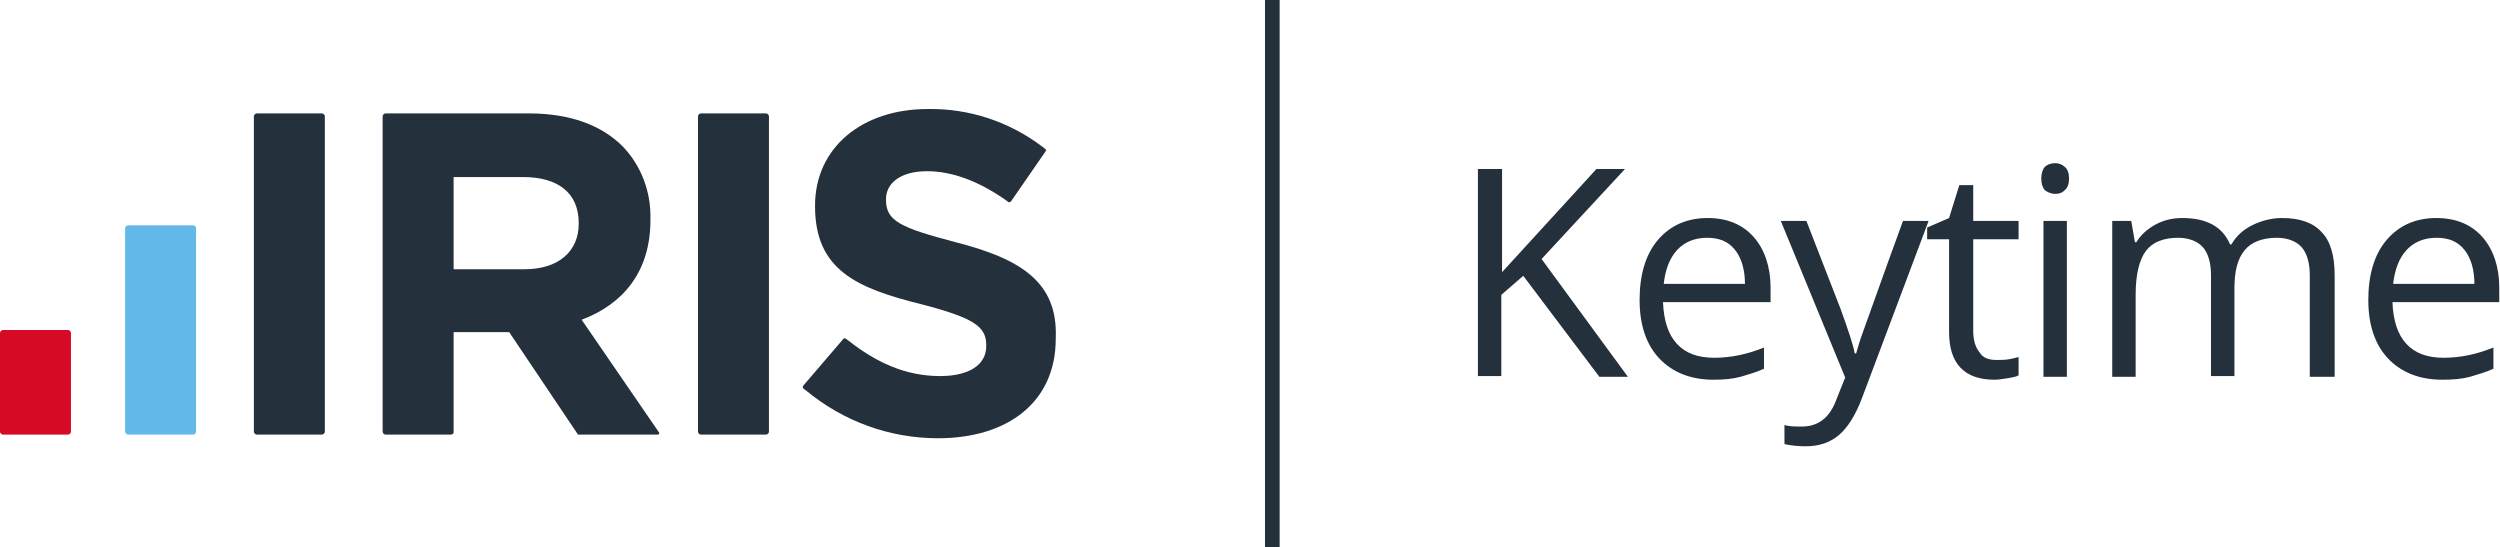
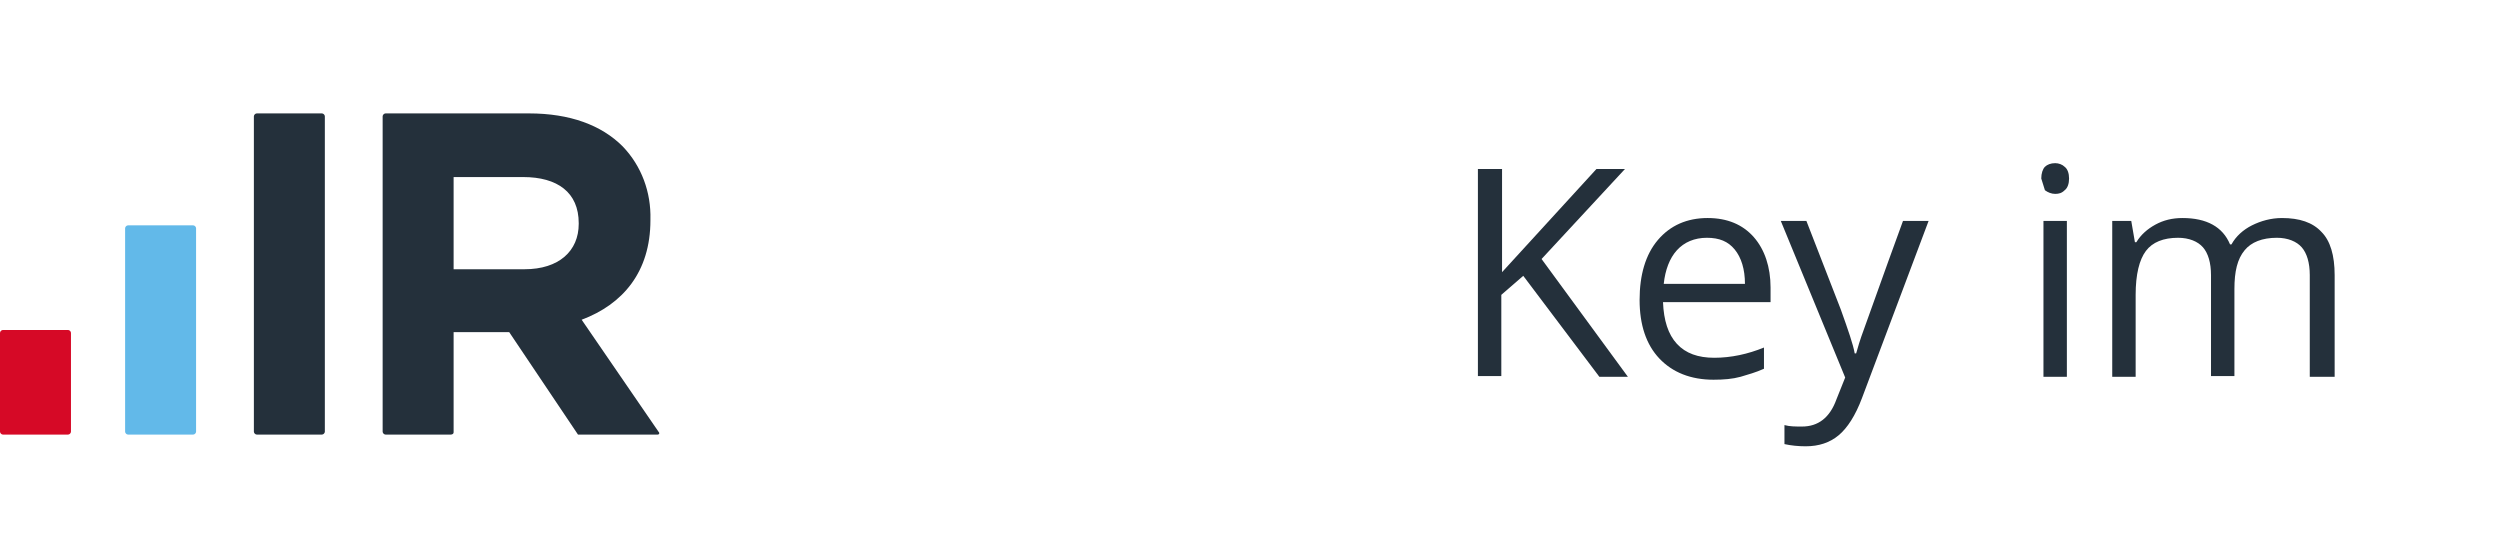
<svg xmlns="http://www.w3.org/2000/svg" version="1.1" id="Layer_1" x="0px" y="0px" viewBox="0 0 341.7 74.8" style="enable-background:new 0 0 341.7 74.8;" xml:space="preserve">
  <style type="text/css">
	.st0{fill:#24303B;}
	.st1{fill:#62B9E9;}
	.st2{fill:#D60926;}
	.st3{fill:none;stroke:#24303B;stroke-width:2;stroke-miterlimit:10;}
	.st4{enable-background:new    ;}
</style>
  <g>
    <path class="st0" d="M34.7,15.9c0-0.2,0.2-0.4,0.4-0.4c0,0,0,0,0,0H44c0.2,0,0.4,0.2,0.4,0.4c0,0,0,0,0,0V59c0,0.2-0.2,0.4-0.4,0.4   c0,0,0,0,0,0h-8.9c-0.2,0-0.4-0.2-0.4-0.4c0,0,0,0,0,0V15.9z" />
    <path class="st1" d="M17.1,31.2c0-0.2,0.2-0.4,0.4-0.4h8.9c0.2,0,0.4,0.2,0.4,0.4c0,0,0,0,0,0V59c0,0.2-0.2,0.4-0.4,0.4h-8.9   c-0.2,0-0.4-0.2-0.4-0.4V31.2z" />
    <path class="st2" d="M0,45.5c0-0.2,0.2-0.4,0.4-0.4l0,0h8.9c0.2,0,0.4,0.2,0.4,0.4V59c0,0.2-0.2,0.4-0.4,0.4H0.4   C0.2,59.4,0,59.2,0,59l0,0V45.5z" />
-     <path class="st0" d="M95.4,15.9c0-0.2,0.2-0.4,0.4-0.4h8.9c0.2,0,0.4,0.2,0.4,0.4c0,0,0,0,0,0V59c0,0.2-0.2,0.4-0.4,0.4   c0,0,0,0,0,0h-8.9c-0.2,0-0.4-0.2-0.4-0.4V15.9z" />
    <path class="st0" d="M90,59L79.5,43.7c5.6-2.1,9.4-6.5,9.4-13.6V30c0.1-3.7-1.2-7.3-3.8-10c-2.9-2.9-7.2-4.5-12.8-4.5H52.7   c-0.2,0-0.4,0.2-0.4,0.4V59c0,0.2,0.2,0.4,0.4,0.4h8.9c0.2,0,0.4-0.1,0.4-0.3c0,0,0,0,0,0c0,0,0-13.5,0-13.7h7.6l9.4,14h10.9   C90.1,59.4,90.2,59.2,90,59z M62,36.8V24.2h9.5c4.7,0,7.6,2.1,7.6,6.3v0.1c0,3.7-2.7,6.2-7.4,6.2H62z" />
-     <path class="st0" d="M130.6,33.1c-7.6-2-9.5-2.9-9.5-5.8v-0.1c0-2.1,1.9-3.8,5.6-3.8c3.5,0,7.1,1.4,10.7,3.9l0.4,0.3   c0.2,0.1,0.3,0,0.4-0.1l4.7-6.8l0,0c0.1-0.1,0.1-0.3-0.1-0.4l0,0l-0.4-0.3l0,0l0,0c-4.5-3.4-10-5.2-15.6-5.1   c-9,0-15.4,5.3-15.4,13.2v0.1c0,8.7,5.7,11.2,14.6,13.4c7.3,1.9,8.8,3.1,8.8,5.6v0.1c0,2.6-2.4,4.1-6.3,4.1   c-4.8,0-8.8-1.9-12.6-4.9l-0.3-0.2c-0.1-0.1-0.3-0.1-0.4,0.1l-5.4,6.3c-0.1,0.1-0.1,0.3,0,0.4l0.4,0.3c5.1,4.2,11.4,6.5,18,6.5   c9.5,0,16.1-4.9,16.1-13.6v-0.1C144.6,38.6,139.6,35.4,130.6,33.1z" />
-     <line class="st3" x1="173.9" y1="0" x2="173.9" y2="74.8" />
    <g class="st4">
      <path class="st0" d="M222.5,51.5h-3.9l-10.4-13.8l-3,2.6v11.1H202V23.1h3.3v14.1l12.9-14.1h3.9l-11.4,12.3L222.5,51.5z" />
      <path class="st0" d="M234.2,51.9c-3.1,0-5.6-1-7.4-2.9c-1.8-1.9-2.7-4.6-2.7-8c0-3.4,0.8-6.2,2.5-8.2s4-3,6.8-3    c2.7,0,4.8,0.9,6.3,2.6s2.3,4.1,2.3,6.9v2h-14.7c0.1,2.5,0.7,4.4,1.9,5.7s2.9,1.9,5.1,1.9c2.3,0,4.6-0.5,6.8-1.4v2.9    c-1.1,0.5-2.2,0.8-3.2,1.1C236.8,51.8,235.6,51.9,234.2,51.9z M233.3,32.5c-1.7,0-3.1,0.6-4.1,1.7c-1,1.1-1.6,2.7-1.8,4.6h11.1    c0-2-0.5-3.6-1.4-4.7S235,32.5,233.3,32.5z" />
      <path class="st0" d="M243.4,30.2h3.5l4.7,12.1c1,2.8,1.7,4.8,1.9,6h0.2c0.2-0.7,0.5-1.8,1.1-3.4s2.3-6.5,5.3-14.7h3.5l-9.1,24.2    c-0.9,2.4-2,4.1-3.2,5.1c-1.2,1-2.7,1.5-4.5,1.5c-1,0-2-0.1-2.9-0.3v-2.6c0.7,0.2,1.5,0.2,2.4,0.2c2.2,0,3.8-1.2,4.7-3.7l1.2-3    L243.4,30.2z" />
-       <path class="st0" d="M272.9,49.2c0.6,0,1.1,0,1.7-0.1c0.5-0.1,1-0.2,1.3-0.3v2.5c-0.3,0.2-0.9,0.3-1.5,0.4    c-0.7,0.1-1.3,0.2-1.8,0.2c-4.1,0-6.2-2.2-6.2-6.5V32.7h-3v-1.6l3-1.3l1.4-4.5h1.9v4.9h6.2v2.5h-6.2v12.5c0,1.3,0.3,2.3,0.9,3    C271,48.9,271.8,49.2,272.9,49.2z" />
-       <path class="st0" d="M279,24.4c0-0.7,0.2-1.3,0.5-1.6s0.8-0.5,1.4-0.5c0.5,0,1,0.2,1.3,0.5c0.4,0.3,0.6,0.9,0.6,1.6    c0,0.7-0.2,1.3-0.6,1.6c-0.4,0.4-0.8,0.5-1.3,0.5c-0.5,0-1-0.2-1.4-0.5C279.2,25.7,279,25.1,279,24.4z M282.5,51.5h-3.2V30.2h3.2    V51.5z" />
+       <path class="st0" d="M279,24.4c0-0.7,0.2-1.3,0.5-1.6s0.8-0.5,1.4-0.5c0.5,0,1,0.2,1.3,0.5c0.4,0.3,0.6,0.9,0.6,1.6    c0,0.7-0.2,1.3-0.6,1.6c-0.4,0.4-0.8,0.5-1.3,0.5c-0.5,0-1-0.2-1.4-0.5z M282.5,51.5h-3.2V30.2h3.2    V51.5z" />
      <path class="st0" d="M315.7,51.5V37.6c0-1.7-0.4-3-1.1-3.8c-0.7-0.8-1.9-1.3-3.4-1.3c-2,0-3.5,0.6-4.4,1.7c-1,1.2-1.4,2.9-1.4,5.3    v11.9h-3.2V37.6c0-1.7-0.4-3-1.1-3.8c-0.7-0.8-1.9-1.3-3.4-1.3c-2,0-3.5,0.6-4.4,1.8c-0.9,1.2-1.4,3.2-1.4,6v11.2h-3.2V30.2h2.6    l0.5,2.9h0.2c0.6-1,1.5-1.8,2.6-2.4c1.1-0.6,2.3-0.9,3.7-0.9c3.3,0,5.5,1.2,6.5,3.6h0.2c0.6-1.1,1.6-2,2.8-2.6s2.6-1,4.1-1    c2.4,0,4.2,0.6,5.4,1.9c1.2,1.2,1.8,3.2,1.8,5.9v13.9H315.7z" />
-       <path class="st0" d="M333.8,51.9c-3.1,0-5.6-1-7.4-2.9c-1.8-1.9-2.7-4.6-2.7-8c0-3.4,0.8-6.2,2.5-8.2s4-3,6.8-3    c2.7,0,4.8,0.9,6.3,2.6s2.3,4.1,2.3,6.9v2H327c0.1,2.5,0.7,4.4,1.9,5.7c1.2,1.3,2.9,1.9,5.1,1.9c2.3,0,4.6-0.5,6.8-1.4v2.9    c-1.1,0.5-2.2,0.8-3.2,1.1C336.5,51.8,335.3,51.9,333.8,51.9z M333,32.5c-1.7,0-3.1,0.6-4.1,1.7c-1,1.1-1.6,2.7-1.8,4.6h11.1    c0-2-0.5-3.6-1.4-4.7S334.7,32.5,333,32.5z" />
    </g>
  </g>
</svg>